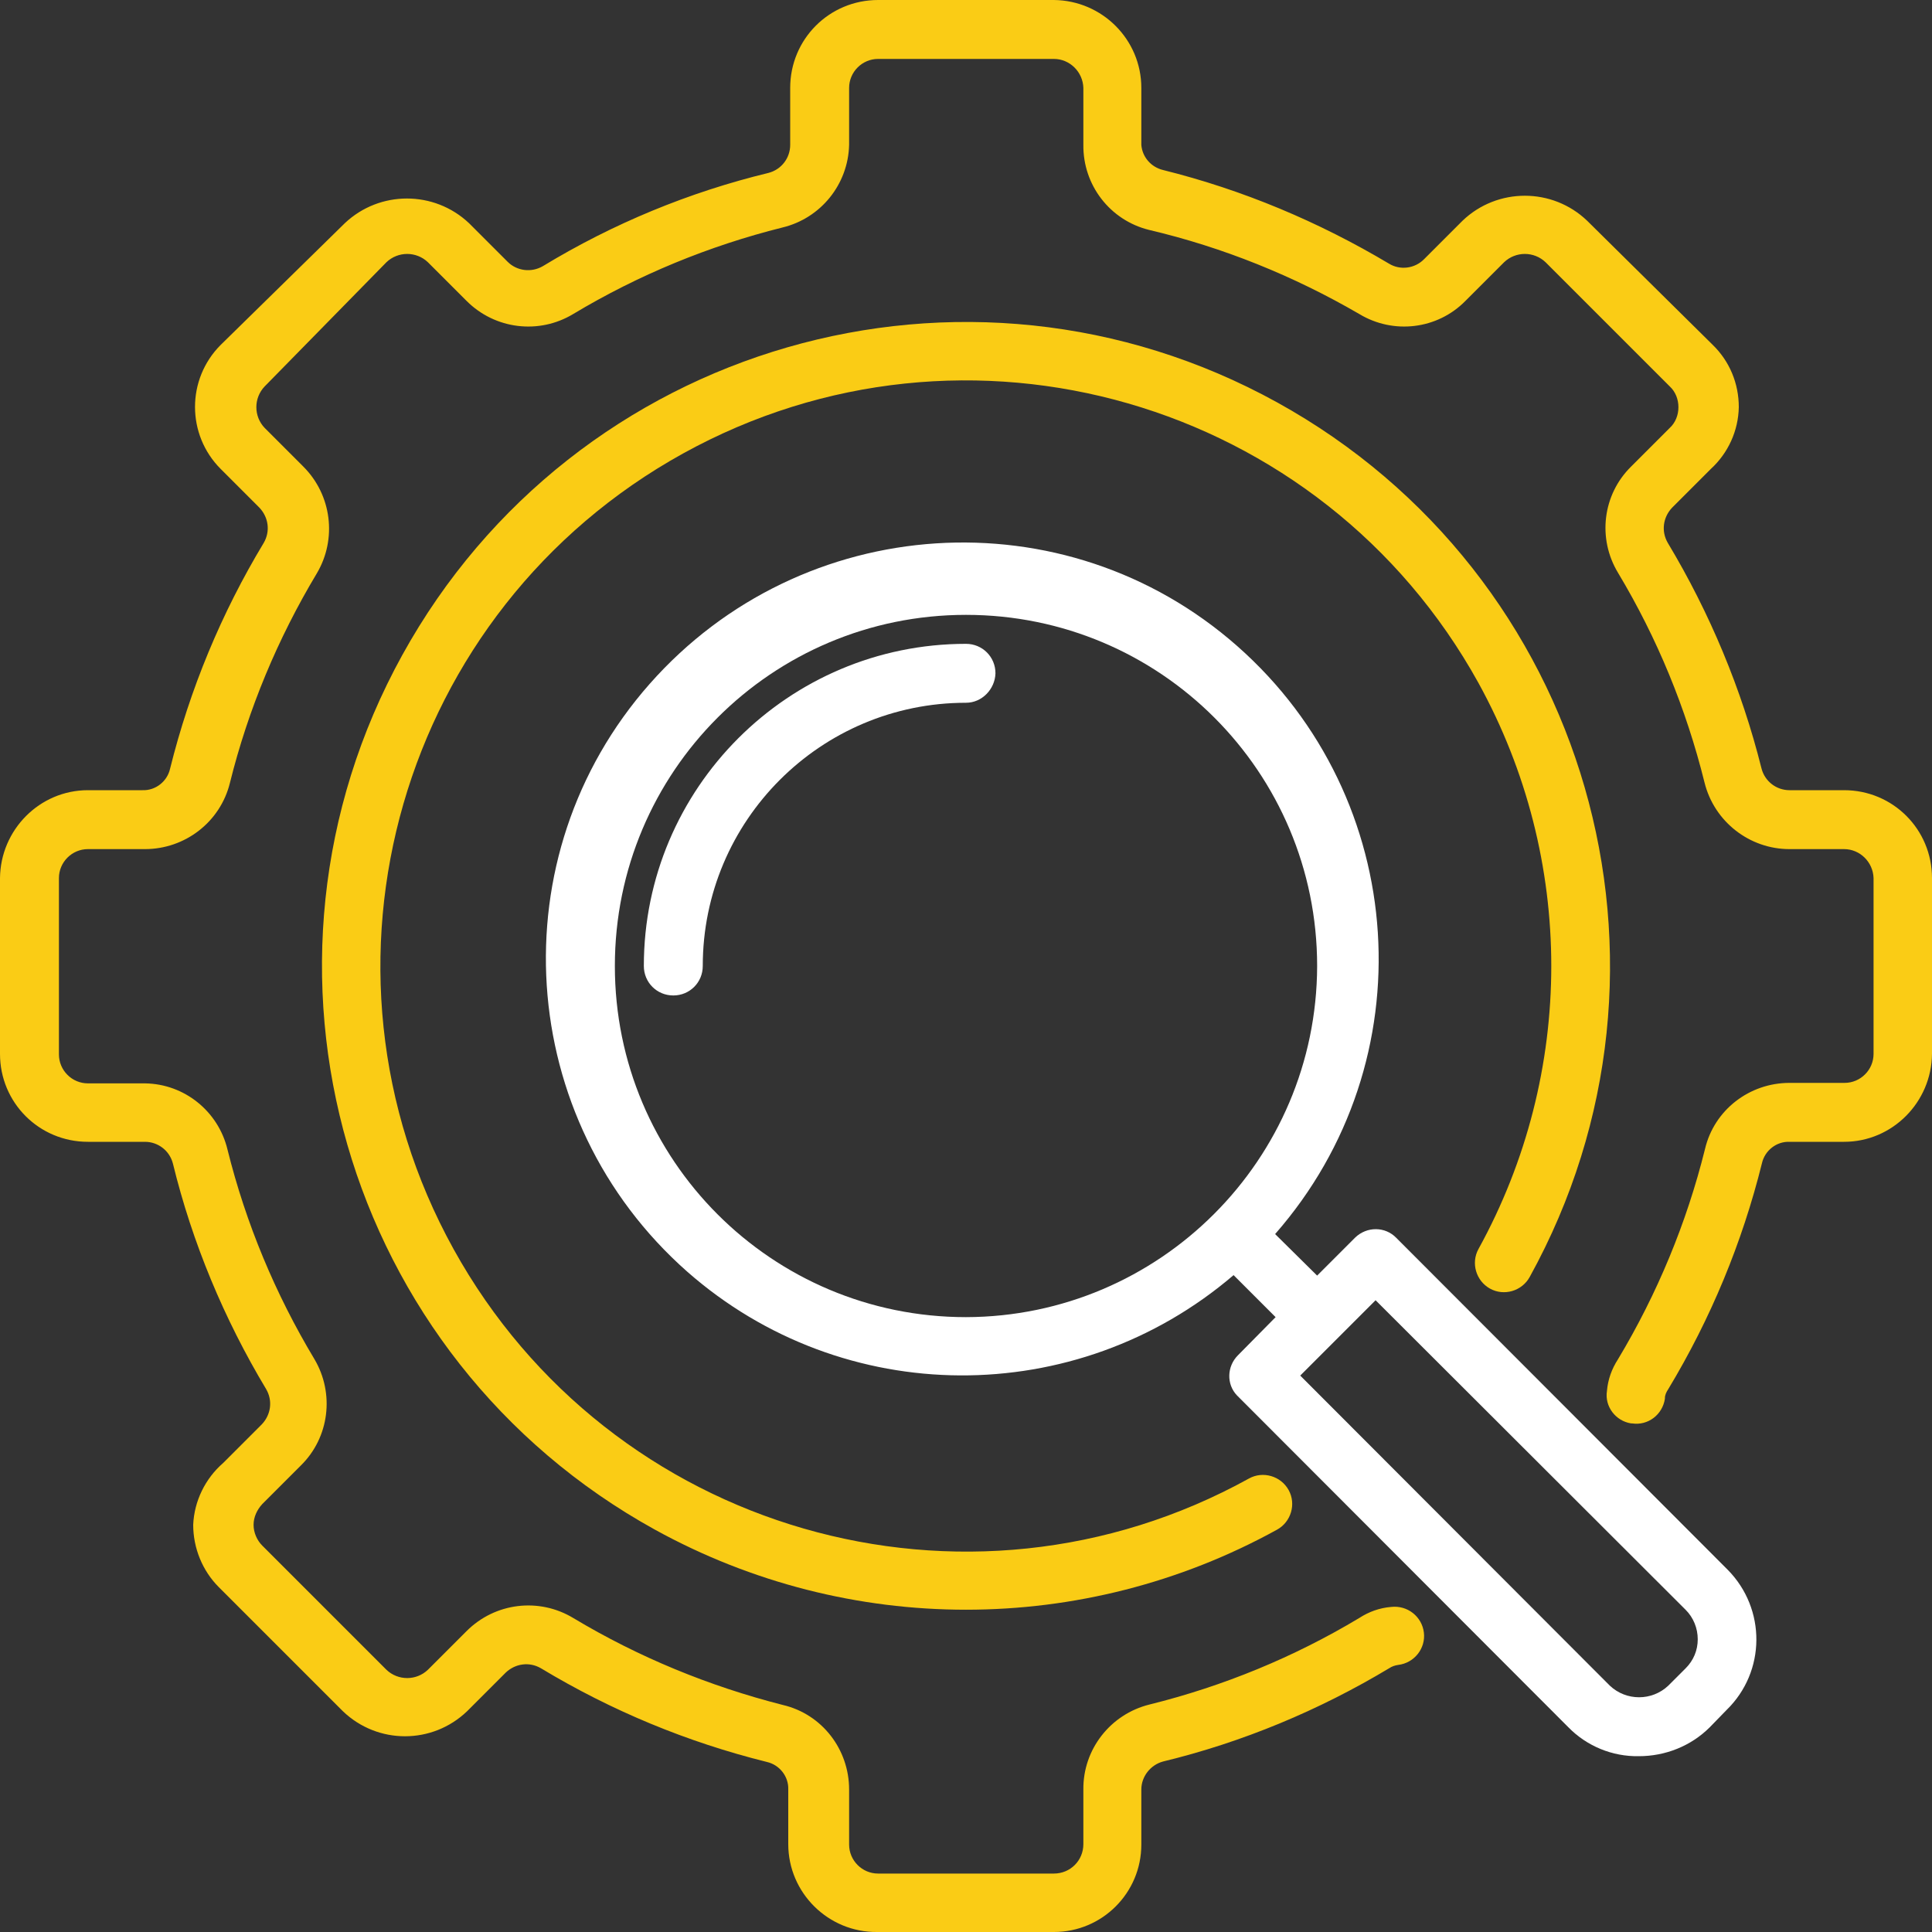
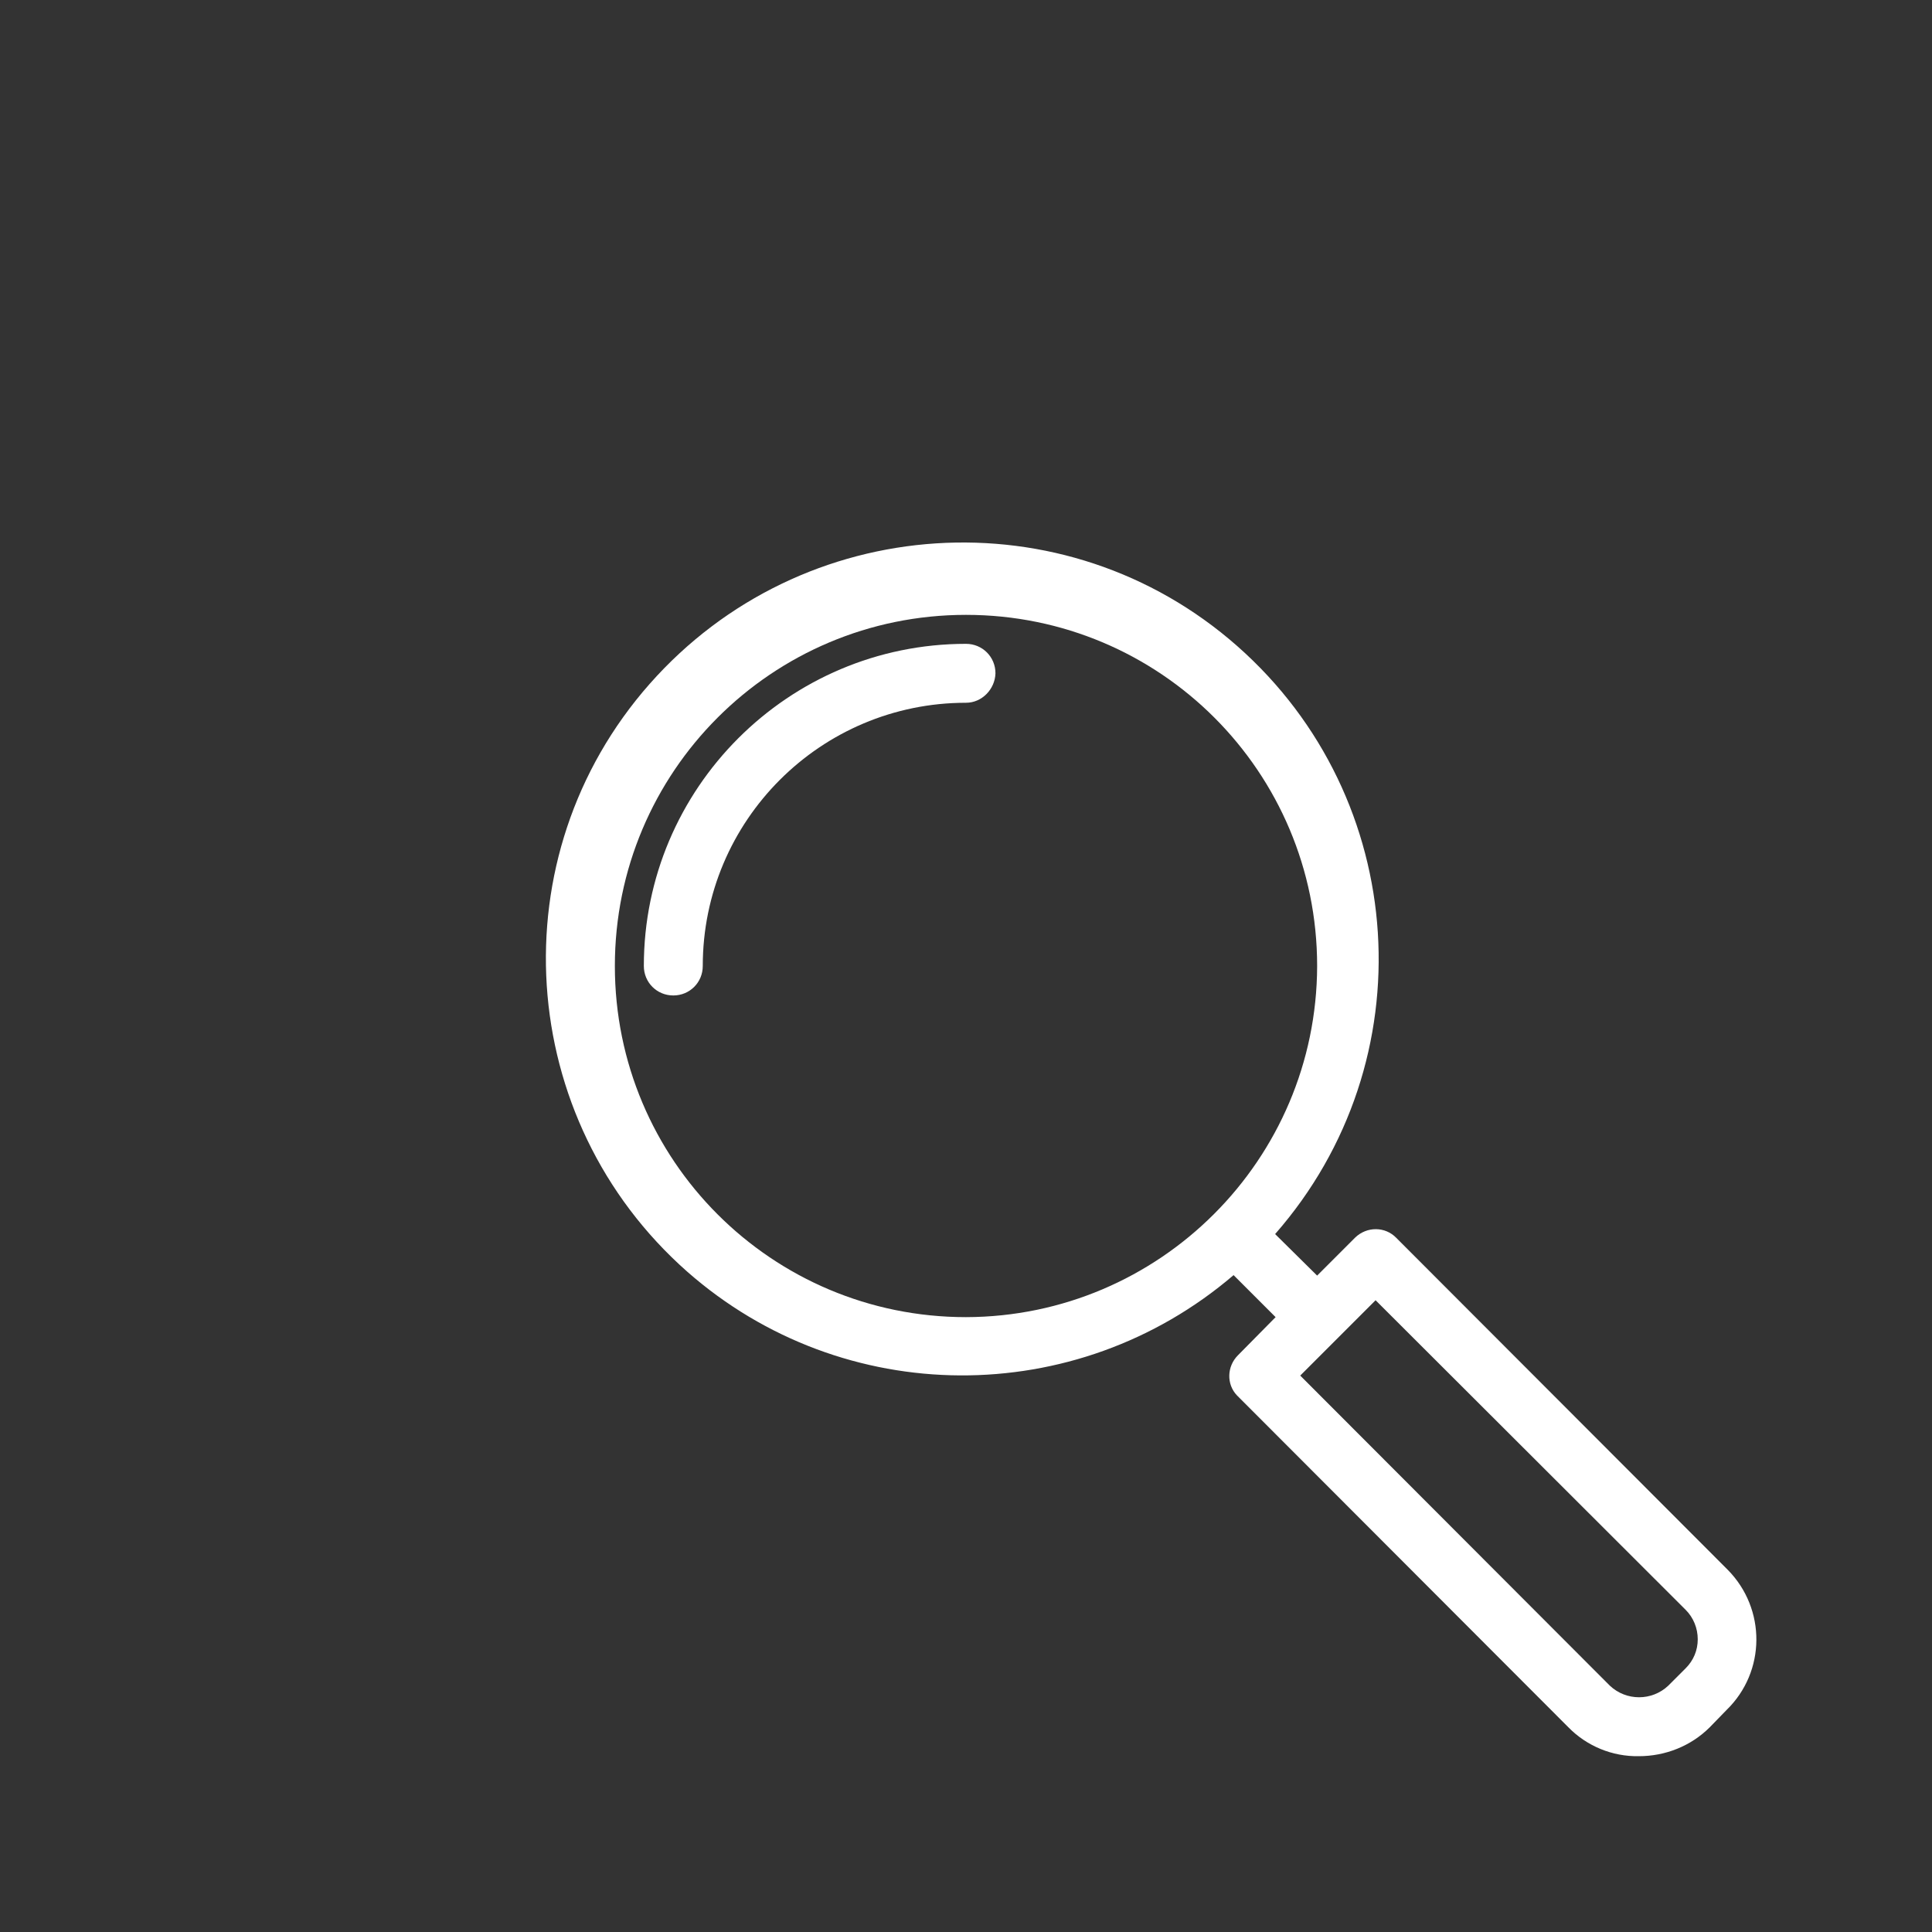
<svg xmlns="http://www.w3.org/2000/svg" id="Layer_2" viewBox="0 0 40 40">
  <rect x="0" y="0" width="40" height="40" fill="#333333" stroke="none" />
  <defs>
    <style>
      .cls-1 {
        fill: #fff;
      }

      .cls-2 {
        fill: #facc15;
      }
    </style>
  </defs>
  <g id="testing">
-     <path class="cls-2" d="M38.18,16.36h-1.13c-.27,0-.51-.18-.58-.45-.41-1.64-1.07-3.22-1.94-4.67-.14-.24-.1-.53.09-.73l.8-.8c.36-.33.57-.79.58-1.28,0-.49-.19-.95-.54-1.29l-2.6-2.57c-.72-.69-1.86-.69-2.58,0l-.8.8c-.19.19-.49.23-.72.09-1.46-.87-3.03-1.53-4.68-1.94-.25-.06-.43-.27-.45-.52v-1.18c0-1-.81-1.81-1.81-1.82h-3.64c-1.01,0-1.82.81-1.82,1.82v1.18c0,.27-.18.51-.45.58-1.65.4-3.22,1.05-4.67,1.93-.24.14-.54.1-.73-.09l-.8-.8c-.72-.68-1.85-.68-2.57,0l-2.57,2.52c-.71.71-.71,1.86,0,2.57l.8.8c.19.2.23.49.09.73-.88,1.46-1.53,3.03-1.94,4.68-.06.26-.3.45-.57.44h-1.13c-1,0-1.81.82-1.82,1.82v3.64c0,1.01.81,1.82,1.82,1.82h1.18c.27,0,.51.18.58.45.4,1.64,1.06,3.22,1.93,4.67.14.24.1.53-.09.73l-.8.8c-.37.32-.6.79-.62,1.28,0,.48.19.95.53,1.29l2.57,2.57c.72.69,1.85.69,2.57,0l.8-.8c.2-.19.49-.23.73-.09,1.46.88,3.03,1.53,4.68,1.94.26.06.45.3.44.57v1.13c0,1.01.83,1.83,1.84,1.82,0,0,.01,0,.02,0h3.64c1,0,1.81-.81,1.81-1.81,0,0,0,0,0-.01v-1.13c0-.27.19-.51.45-.58,1.65-.4,3.23-1.06,4.68-1.93.06-.04.12-.06.19-.07.33-.04.57-.34.53-.67-.04-.33-.34-.57-.68-.53-.24.02-.46.1-.66.23-1.35.81-2.81,1.41-4.34,1.79-.81.2-1.38.93-1.37,1.76v1.13c0,.34-.27.61-.61.61h-3.64c-.33,0-.6-.27-.6-.6,0,0,0,0,0-.01v-1.13c0-.83-.56-1.56-1.37-1.75-1.53-.39-2.99-.99-4.34-1.8-.71-.43-1.62-.32-2.21.27l-.8.8c-.24.23-.62.23-.86,0l-2.57-2.57c-.11-.11-.18-.27-.18-.43,0-.16.07-.31.18-.43l.8-.8c.59-.58.7-1.49.28-2.2-.81-1.35-1.42-2.81-1.8-4.34-.19-.79-.89-1.36-1.71-1.37h-1.18c-.33,0-.6-.27-.6-.6,0,0,0,0,0-.01v-3.64c0-.33.27-.6.6-.6h1.18c.83,0,1.56-.56,1.76-1.37.38-1.53.99-2.99,1.8-4.34.42-.71.31-1.62-.28-2.21l-.8-.8c-.23-.24-.23-.62,0-.86l2.52-2.57c.24-.23.62-.23.86,0l.8.8c.59.59,1.5.7,2.21.27,1.35-.81,2.81-1.41,4.33-1.79.79-.19,1.36-.89,1.38-1.71v-1.18c0-.33.27-.6.6-.6h3.64c.33,0,.6.27.61.6v1.18c-.01.83.55,1.56,1.36,1.76,1.53.36,2.99.95,4.35,1.74.71.43,1.62.32,2.2-.27l.8-.8c.24-.23.62-.23.86,0l2.57,2.57c.12.11.18.27.18.43,0,.16-.06.32-.18.43l-.8.8c-.59.58-.7,1.49-.27,2.2.81,1.35,1.41,2.81,1.79,4.34.2.81.93,1.38,1.76,1.38h1.13c.33,0,.6.27.61.6v3.64c0,.33-.27.6-.6.6,0,0,0,0-.01,0h-1.13c-.83,0-1.56.56-1.75,1.37-.38,1.53-.99,3-1.8,4.35-.13.2-.21.42-.23.66-.05.32.18.62.5.67,0,0,.01,0,.02,0,.33.05.63-.18.68-.51,0,0,0,0,0-.01,0-.07.03-.13.07-.19.88-1.46,1.53-3.03,1.94-4.68.06-.26.3-.45.57-.44h1.13c1,0,1.81-.82,1.82-1.82v-3.64c0-1.01-.81-1.82-1.82-1.82Z" />
-     <path class="cls-2" d="M30.85,26.68c.29.16.66.05.82-.24,3.56-6.45,1.22-14.55-5.23-18.11s-14.55-1.22-18.11,5.23c-3.56,6.45-1.22,14.55,5.23,18.11,4.01,2.21,8.87,2.21,12.88,0,.29-.16.4-.53.24-.82s-.53-.4-.82-.24c-5.86,3.24-13.23,1.11-16.47-4.75s-1.11-13.23,4.75-16.47c5.86-3.24,13.23-1.11,16.47,4.75,2.01,3.65,2.01,8.07,0,11.72-.16.29-.05.66.24.82Z" />
    <path class="cls-1" d="M20,13.33c-3.68,0-6.67,2.99-6.67,6.67h0c0,.34.27.61.61.61h0c.34,0,.61-.27.61-.61h0c0-3.01,2.44-5.45,5.45-5.45h0c.33,0,.6-.28.61-.61,0-.34-.27-.61-.61-.61h0Z" />
    <path class="cls-1" d="M28.91,25.63c-.23-.24-.61-.24-.85-.01,0,0,0,0-.01.01l-.78.78-.87-.86c3.14-3.58,2.79-9.02-.78-12.17s-9.02-2.79-12.17.78-2.79,9.02.78,12.17c3.23,2.84,8.05,2.86,11.31.07l.87.87-.78.79c-.23.23-.24.6-.02.83,0,0,.01.01.02.02l6.84,6.85c.38.39.91.61,1.46.6.55,0,1.08-.21,1.47-.6l.35-.36c.81-.79.82-2.09.02-2.9,0,0-.01-.01-.02-.02,0,0-6.84-6.85-6.84-6.85ZM20,27.27c-4.02,0-7.27-3.25-7.27-7.27s3.25-7.27,7.27-7.27,7.27,3.25,7.27,7.27c-.01,4.01-3.26,7.26-7.27,7.27ZM34.9,34.54l-.36.36c-.34.32-.87.32-1.21,0l-6.41-6.42,1.56-1.56,6.42,6.41c.16.16.25.38.25.61,0,.23-.09.44-.25.6Z" />
  </g>
</svg>